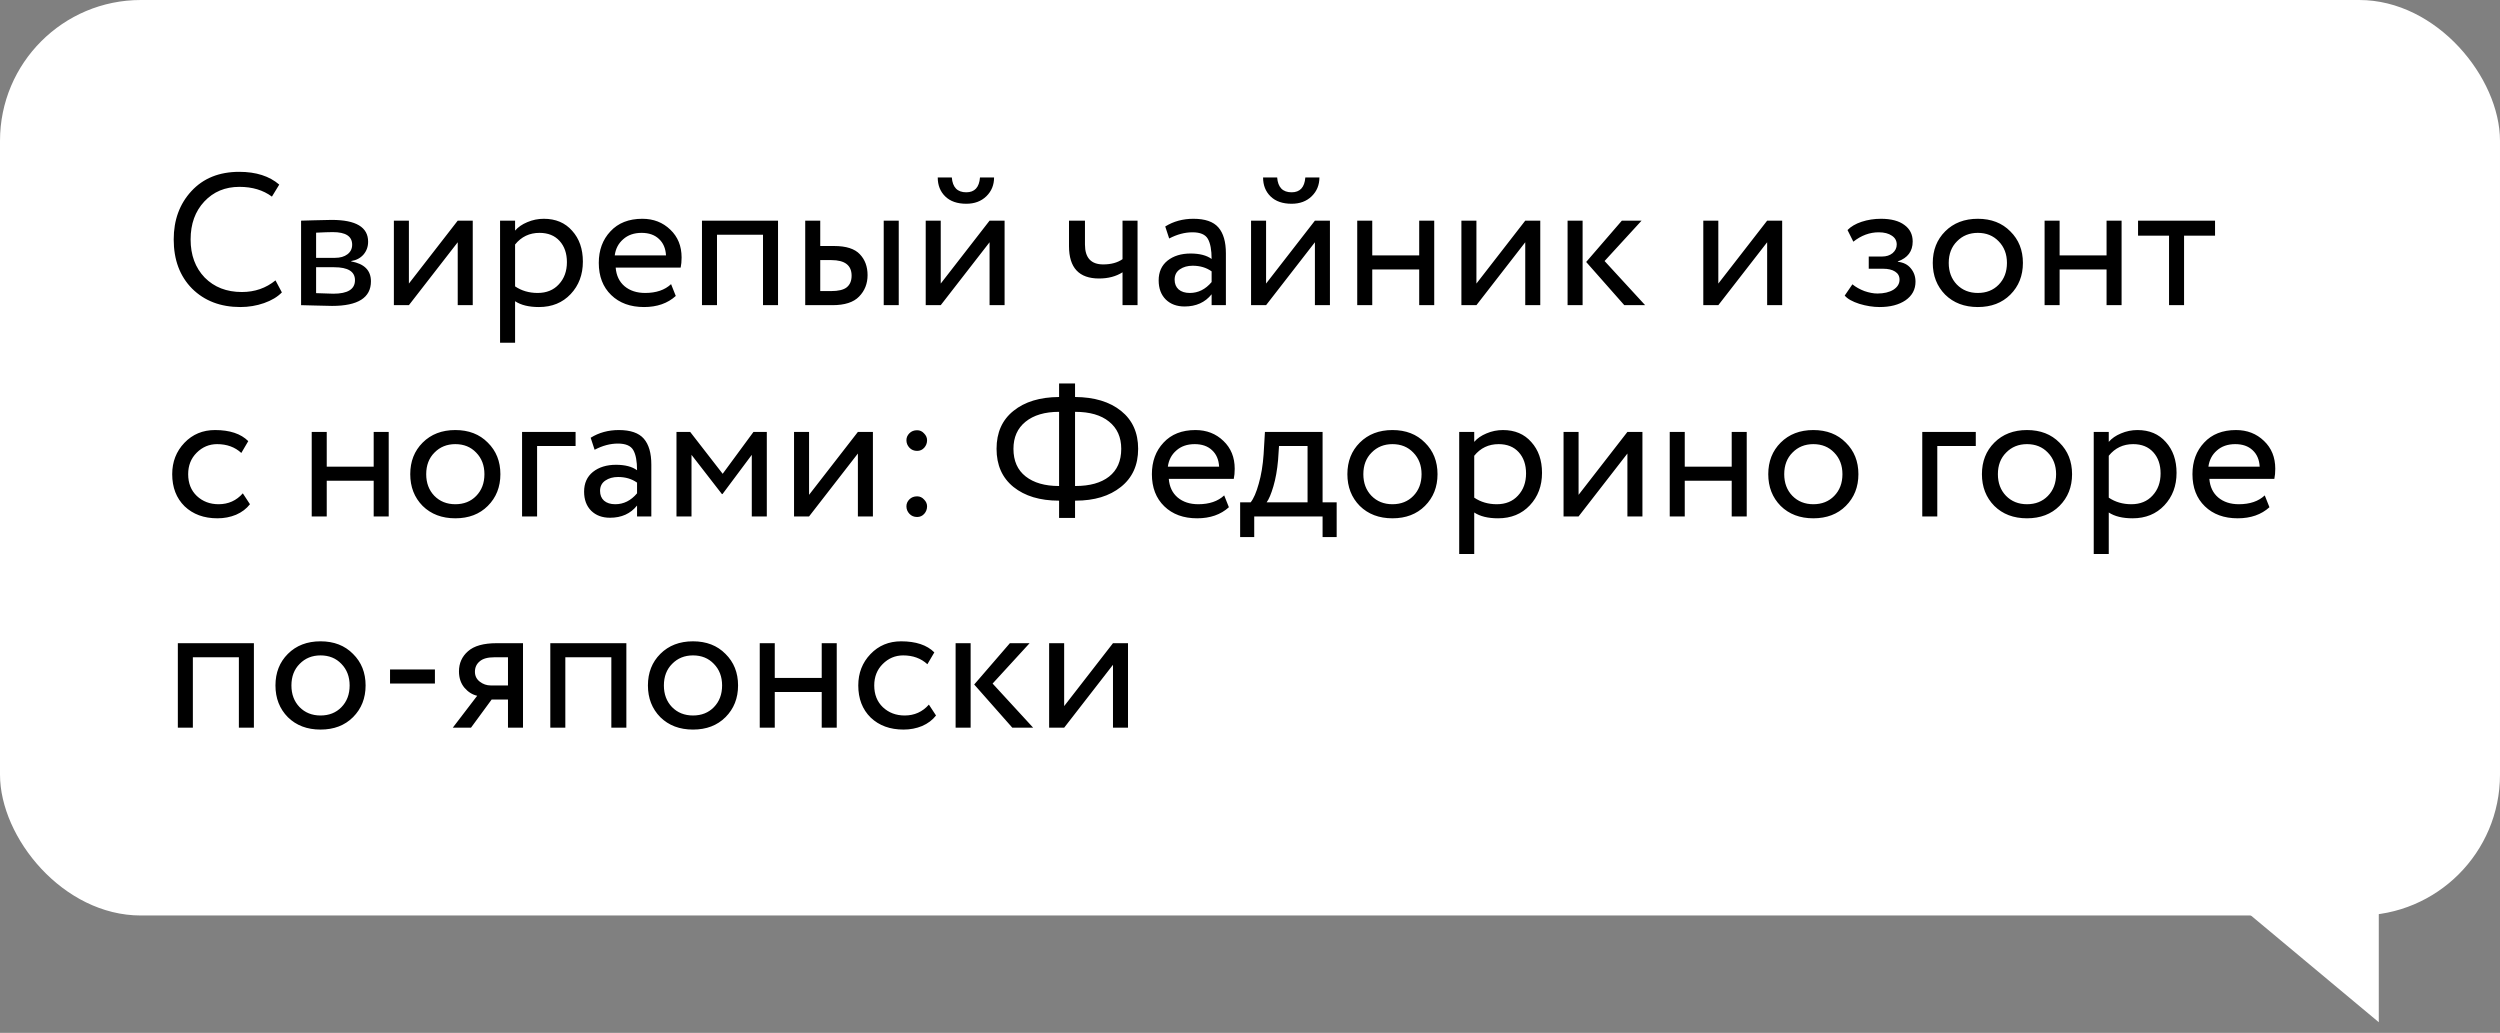
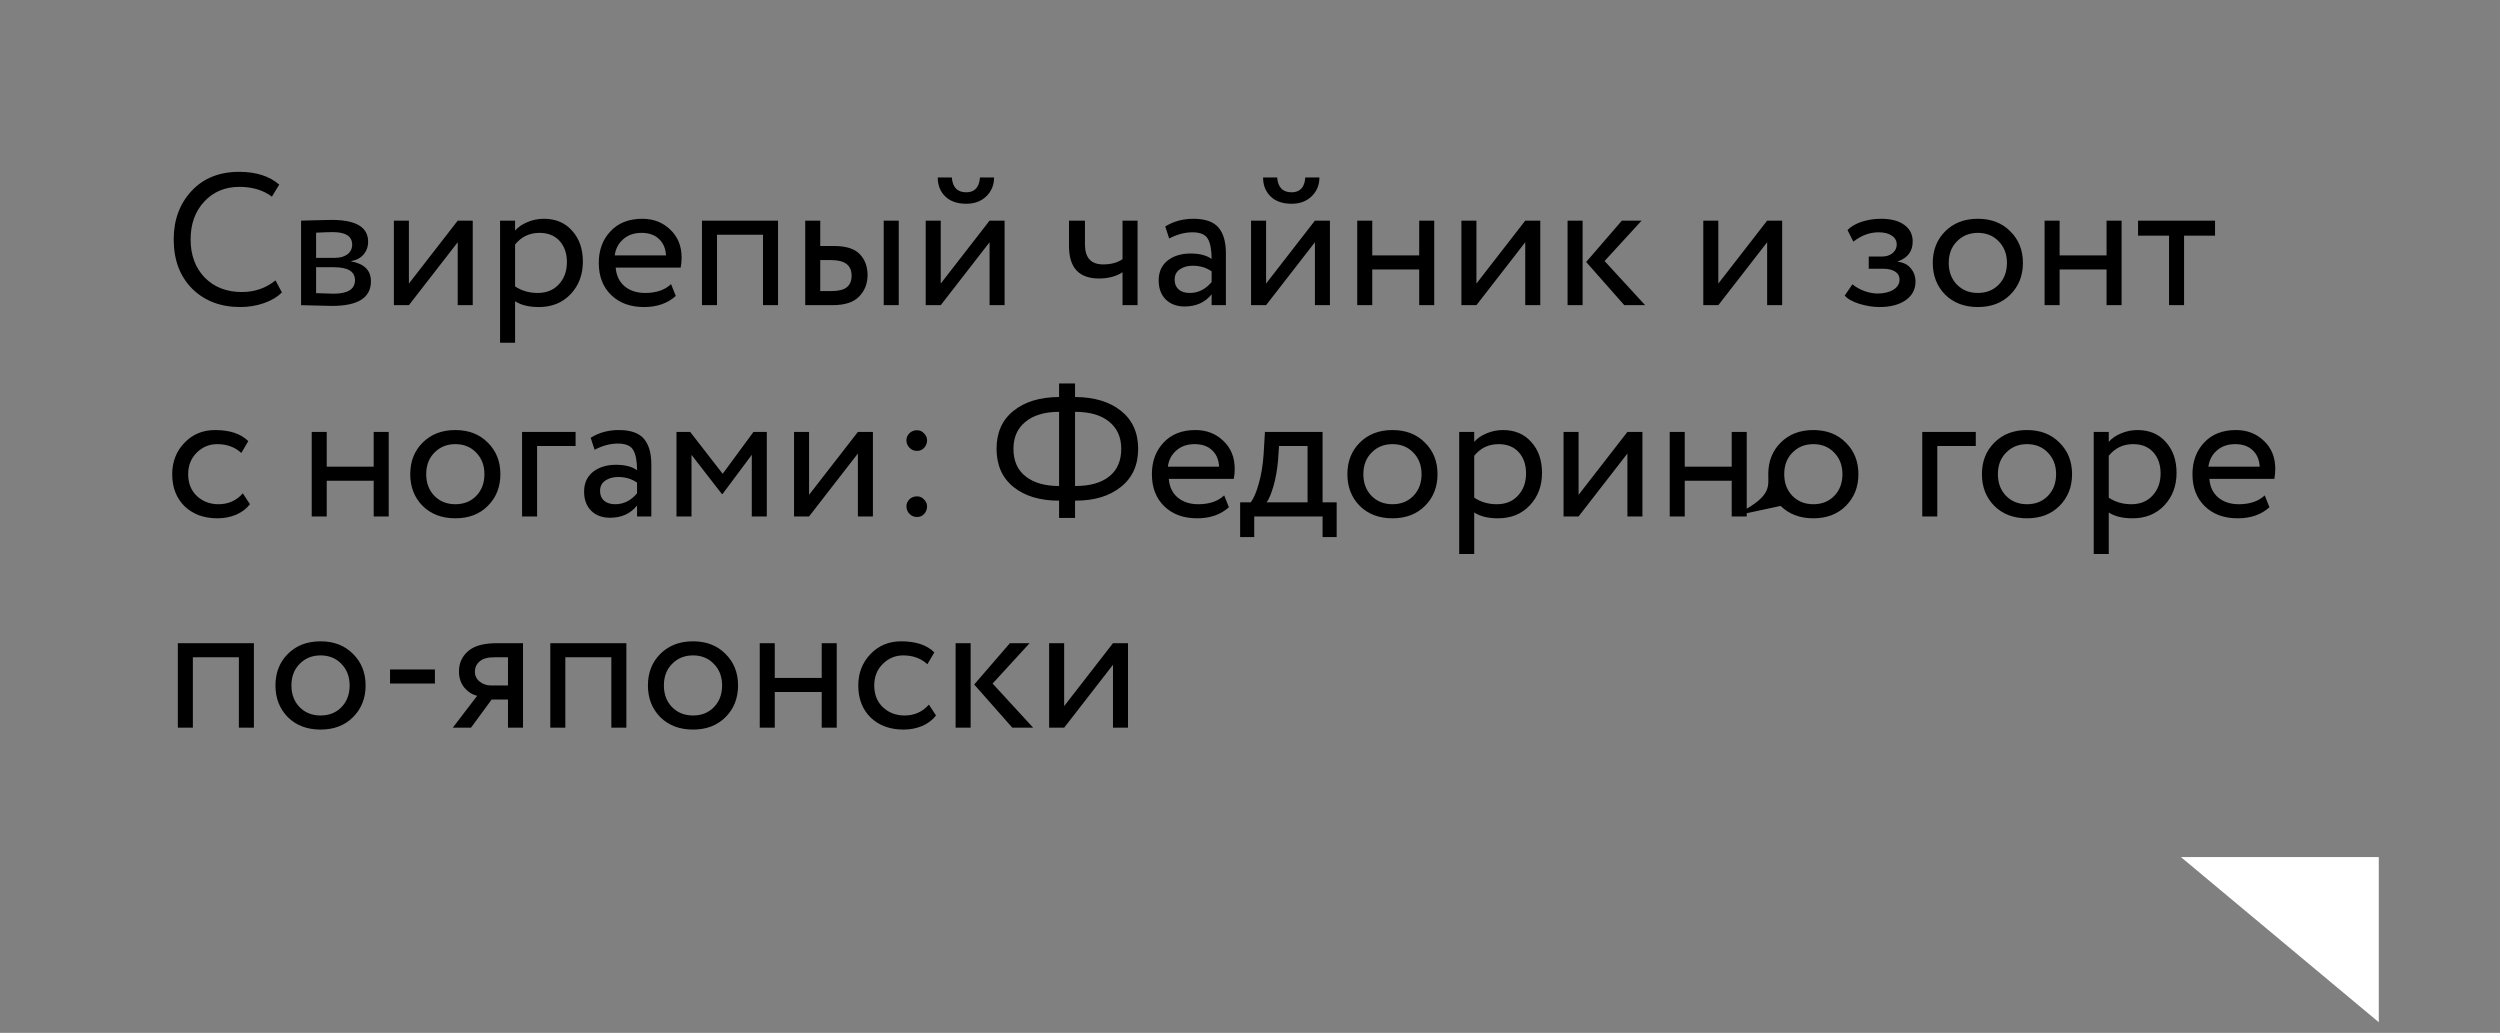
<svg xmlns="http://www.w3.org/2000/svg" width="213" height="88" viewBox="0 0 213 88" fill="none">
  <rect x="0" y="0" width="213" height="88" fill="#808080" stroke="none" />
-   <rect width="213" height="78" rx="12" fill="white" />
-   <path d="M23.472 23.888L24.016 24.912C23.643 25.296 23.136 25.6 22.496 25.824C21.856 26.048 21.184 26.16 20.48 26.16C18.795 26.16 17.424 25.637 16.368 24.592C15.323 23.536 14.8 22.139 14.8 20.4C14.8 18.747 15.301 17.376 16.304 16.288C17.317 15.189 18.677 14.64 20.384 14.64C21.813 14.64 22.949 15.003 23.792 15.728L23.168 16.752C22.421 16.197 21.499 15.92 20.4 15.92C19.184 15.92 18.187 16.336 17.408 17.168C16.629 18 16.24 19.077 16.24 20.4C16.24 21.733 16.64 22.816 17.44 23.648C18.251 24.469 19.307 24.88 20.608 24.88C21.707 24.88 22.661 24.549 23.472 23.888ZM25.652 26V18.8C25.823 18.8 26.201 18.789 26.788 18.768C27.385 18.747 27.876 18.736 28.26 18.736C30.329 18.736 31.364 19.355 31.364 20.592C31.364 21.019 31.231 21.387 30.964 21.696C30.697 21.995 30.351 22.176 29.924 22.24V22.272C31.044 22.475 31.604 23.04 31.604 23.968C31.604 25.365 30.5 26.064 28.292 26.064C27.972 26.064 27.503 26.053 26.884 26.032C26.265 26.011 25.855 26 25.652 26ZM28.468 22.768H26.932V24.976C27.7 25.008 28.191 25.024 28.404 25.024C29.631 25.024 30.244 24.64 30.244 23.872C30.244 23.136 29.652 22.768 28.468 22.768ZM28.356 19.776C28.047 19.776 27.572 19.792 26.932 19.824V21.968H28.548C28.985 21.968 29.337 21.867 29.604 21.664C29.871 21.461 30.004 21.189 30.004 20.848C30.004 20.133 29.455 19.776 28.356 19.776ZM34.838 26H33.558V18.8H34.838V24.16L38.998 18.8H40.278V26H38.998V20.64L34.838 26ZM42.605 29.2V18.8H43.885V19.648C44.141 19.349 44.488 19.109 44.925 18.928C45.373 18.736 45.843 18.64 46.333 18.64C47.346 18.64 48.152 18.981 48.749 19.664C49.357 20.336 49.661 21.211 49.661 22.288C49.661 23.397 49.315 24.32 48.621 25.056C47.928 25.792 47.026 26.16 45.917 26.16C45.064 26.16 44.386 25.995 43.885 25.664V29.2H42.605ZM45.965 19.84C45.112 19.84 44.419 20.171 43.885 20.832V24.4C44.44 24.773 45.08 24.96 45.805 24.96C46.562 24.96 47.165 24.715 47.613 24.224C48.072 23.733 48.301 23.104 48.301 22.336C48.301 21.589 48.093 20.987 47.677 20.528C47.261 20.069 46.691 19.84 45.965 19.84ZM57.176 24.208L57.576 25.216C56.882 25.845 55.981 26.16 54.872 26.16C53.709 26.16 52.776 25.819 52.072 25.136C51.368 24.453 51.016 23.541 51.016 22.4C51.016 21.312 51.346 20.416 52.008 19.712C52.669 18.997 53.576 18.64 54.728 18.64C55.677 18.64 56.472 18.949 57.112 19.568C57.752 20.176 58.072 20.965 58.072 21.936C58.072 22.267 58.045 22.555 57.992 22.8H52.456C52.509 23.472 52.76 24 53.208 24.384C53.666 24.768 54.253 24.96 54.968 24.96C55.906 24.96 56.642 24.709 57.176 24.208ZM54.664 19.84C54.024 19.84 53.501 20.021 53.096 20.384C52.69 20.736 52.45 21.195 52.376 21.76H56.744C56.712 21.163 56.509 20.693 56.136 20.352C55.773 20.011 55.282 19.84 54.664 19.84ZM65.008 26V20H61.088V26H59.808V18.8H66.288V26H65.008ZM68.605 26V18.8H69.885V20.96H71.069C72.093 20.96 72.824 21.195 73.261 21.664C73.698 22.123 73.917 22.715 73.917 23.44C73.917 24.165 73.677 24.773 73.197 25.264C72.728 25.755 71.971 26 70.925 26H68.605ZM75.293 26V18.8H76.573V26H75.293ZM70.829 22.16H69.885V24.8H70.813C71.432 24.8 71.874 24.693 72.141 24.48C72.418 24.256 72.557 23.925 72.557 23.488C72.557 22.603 71.981 22.16 70.829 22.16ZM80.151 26H78.871V18.8H80.151V24.16L84.311 18.8H85.591V26H84.311V20.64L80.151 26ZM79.895 15.12H81.095C81.159 15.963 81.569 16.384 82.327 16.384C83.041 16.384 83.431 15.963 83.495 15.12H84.695C84.695 15.76 84.476 16.293 84.039 16.72C83.601 17.147 83.031 17.36 82.327 17.36C81.559 17.36 80.961 17.152 80.535 16.736C80.108 16.32 79.895 15.781 79.895 15.12ZM96.919 18.8V26H95.639V23.2C95.085 23.552 94.418 23.728 93.639 23.728C91.933 23.728 91.079 22.811 91.079 20.976V18.8H92.439V20.832C92.439 21.963 92.957 22.528 93.991 22.528C94.663 22.528 95.213 22.379 95.639 22.08V18.8H96.919ZM99.614 20.32L99.278 19.296C99.982 18.859 100.782 18.64 101.678 18.64C102.67 18.64 103.379 18.885 103.806 19.376C104.233 19.867 104.446 20.603 104.446 21.584V26H103.23V25.072C102.675 25.765 101.907 26.112 100.926 26.112C100.265 26.112 99.731 25.915 99.326 25.52C98.921 25.115 98.718 24.571 98.718 23.888C98.718 23.173 98.969 22.613 99.47 22.208C99.982 21.803 100.638 21.6 101.438 21.6C102.206 21.6 102.803 21.755 103.23 22.064C103.23 21.296 103.123 20.725 102.91 20.352C102.697 19.979 102.259 19.792 101.598 19.792C100.947 19.792 100.286 19.968 99.614 20.32ZM101.374 24.96C102.089 24.96 102.707 24.651 103.23 24.032V23.12C102.782 22.8 102.243 22.64 101.614 22.64C101.187 22.64 100.825 22.741 100.526 22.944C100.227 23.147 100.078 23.44 100.078 23.824C100.078 24.176 100.19 24.453 100.414 24.656C100.649 24.859 100.969 24.96 101.374 24.96ZM107.87 26H106.59V18.8H107.87V24.16L112.03 18.8H113.31V26H112.03V20.64L107.87 26ZM107.614 15.12H108.814C108.878 15.963 109.288 16.384 110.046 16.384C110.76 16.384 111.15 15.963 111.214 15.12H112.414C112.414 15.76 112.195 16.293 111.758 16.72C111.32 17.147 110.75 17.36 110.046 17.36C109.278 17.36 108.68 17.152 108.254 16.736C107.827 16.32 107.614 15.781 107.614 15.12ZM120.916 26V22.96H116.916V26H115.636V18.8H116.916V21.76H120.916V18.8H122.196V26H120.916ZM125.791 26H124.511V18.8H125.791V24.16L129.951 18.8H131.231V26H129.951V20.64L125.791 26ZM139.862 18.8L136.71 22.24L140.166 26H138.39L135.142 22.32L138.182 18.8H139.862ZM133.558 26V18.8H134.838V26H133.558ZM146.401 26H145.121V18.8H146.401V24.16L150.561 18.8H151.841V26H150.561V20.64L146.401 26ZM160.145 26.16C159.591 26.16 159.015 26.069 158.417 25.888C157.82 25.696 157.404 25.461 157.169 25.184L157.825 24.224C158.113 24.459 158.455 24.651 158.849 24.8C159.255 24.939 159.623 25.008 159.953 25.008C160.508 25.008 160.961 24.901 161.313 24.688C161.665 24.464 161.841 24.176 161.841 23.824C161.841 23.525 161.713 23.296 161.457 23.136C161.212 22.976 160.871 22.896 160.433 22.896H159.217V21.856H160.353C160.716 21.856 161.015 21.76 161.249 21.568C161.484 21.365 161.601 21.12 161.601 20.832C161.601 20.512 161.463 20.261 161.185 20.08C160.908 19.888 160.535 19.792 160.065 19.792C159.297 19.792 158.577 20.059 157.905 20.592L157.409 19.6C157.697 19.301 158.097 19.067 158.609 18.896C159.132 18.725 159.681 18.64 160.257 18.64C161.121 18.64 161.788 18.816 162.257 19.168C162.727 19.509 162.961 19.979 162.961 20.576C162.961 21.408 162.54 21.973 161.697 22.272V22.304C162.177 22.357 162.545 22.544 162.801 22.864C163.068 23.184 163.201 23.563 163.201 24C163.201 24.661 162.919 25.189 162.353 25.584C161.788 25.968 161.052 26.16 160.145 26.16ZM165.728 25.104C165.024 24.389 164.672 23.488 164.672 22.4C164.672 21.312 165.024 20.416 165.728 19.712C166.443 18.997 167.371 18.64 168.512 18.64C169.653 18.64 170.576 18.997 171.28 19.712C171.995 20.416 172.352 21.312 172.352 22.4C172.352 23.488 171.995 24.389 171.28 25.104C170.576 25.808 169.653 26.16 168.512 26.16C167.371 26.16 166.443 25.808 165.728 25.104ZM166.032 22.4C166.032 23.147 166.261 23.76 166.72 24.24C167.189 24.72 167.787 24.96 168.512 24.96C169.237 24.96 169.829 24.725 170.288 24.256C170.757 23.776 170.992 23.157 170.992 22.4C170.992 21.653 170.757 21.04 170.288 20.56C169.829 20.08 169.237 19.84 168.512 19.84C167.797 19.84 167.205 20.08 166.736 20.56C166.267 21.029 166.032 21.643 166.032 22.4ZM179.479 26V22.96H175.479V26H174.199V18.8H175.479V21.76H179.479V18.8H180.759V26H179.479ZM182.162 20.08V18.8H188.722V20.08H186.082V26H184.802V20.08H182.162ZM20.688 42.032L21.296 42.96C20.997 43.344 20.603 43.643 20.112 43.856C19.621 44.059 19.093 44.16 18.528 44.16C17.376 44.16 16.443 43.819 15.728 43.136C15.024 42.443 14.672 41.531 14.672 40.4C14.672 39.344 15.019 38.453 15.712 37.728C16.405 37.003 17.275 36.64 18.32 36.64C19.579 36.64 20.523 36.955 21.152 37.584L20.56 38.592C20.016 38.091 19.328 37.84 18.496 37.84C17.824 37.84 17.243 38.085 16.752 38.576C16.272 39.056 16.032 39.664 16.032 40.4C16.032 41.168 16.277 41.787 16.768 42.256C17.269 42.725 17.888 42.96 18.624 42.96C19.456 42.96 20.144 42.651 20.688 42.032ZM31.838 44V40.96H27.838V44H26.558V36.8H27.838V39.76H31.838V36.8H33.118V44H31.838ZM36.009 43.104C35.305 42.389 34.953 41.488 34.953 40.4C34.953 39.312 35.305 38.416 36.009 37.712C36.724 36.997 37.652 36.64 38.793 36.64C39.935 36.64 40.857 36.997 41.561 37.712C42.276 38.416 42.633 39.312 42.633 40.4C42.633 41.488 42.276 42.389 41.561 43.104C40.857 43.808 39.935 44.16 38.793 44.16C37.652 44.16 36.724 43.808 36.009 43.104ZM36.313 40.4C36.313 41.147 36.543 41.76 37.001 42.24C37.471 42.72 38.068 42.96 38.793 42.96C39.519 42.96 40.111 42.725 40.569 42.256C41.039 41.776 41.273 41.157 41.273 40.4C41.273 39.653 41.039 39.04 40.569 38.56C40.111 38.08 39.519 37.84 38.793 37.84C38.079 37.84 37.487 38.08 37.017 38.56C36.548 39.029 36.313 39.643 36.313 40.4ZM44.48 44V36.8H49.04V38H45.76V44H44.48ZM50.661 38.32L50.325 37.296C51.029 36.859 51.829 36.64 52.725 36.64C53.717 36.64 54.426 36.885 54.853 37.376C55.28 37.867 55.493 38.603 55.493 39.584V44H54.277V43.072C53.722 43.765 52.954 44.112 51.973 44.112C51.312 44.112 50.778 43.915 50.373 43.52C49.968 43.115 49.765 42.571 49.765 41.888C49.765 41.173 50.016 40.613 50.517 40.208C51.029 39.803 51.685 39.6 52.485 39.6C53.253 39.6 53.85 39.755 54.277 40.064C54.277 39.296 54.17 38.725 53.957 38.352C53.744 37.979 53.306 37.792 52.645 37.792C51.994 37.792 51.333 37.968 50.661 38.32ZM52.421 42.96C53.136 42.96 53.754 42.651 54.277 42.032V41.12C53.829 40.8 53.29 40.64 52.661 40.64C52.234 40.64 51.872 40.741 51.573 40.944C51.274 41.147 51.125 41.44 51.125 41.824C51.125 42.176 51.237 42.453 51.461 42.656C51.696 42.859 52.016 42.96 52.421 42.96ZM57.636 44V36.8H58.804L61.572 40.368L64.196 36.8H65.332V44H64.052V38.752L61.556 42.096H61.508L58.916 38.752V44H57.636ZM68.932 44H67.652V36.8H68.932V42.16L73.092 36.8H74.372V44H73.092V38.64L68.932 44ZM77.227 37.504C77.227 37.28 77.312 37.083 77.483 36.912C77.653 36.741 77.872 36.656 78.139 36.656C78.374 36.656 78.571 36.747 78.731 36.928C78.901 37.099 78.987 37.291 78.987 37.504C78.987 37.749 78.907 37.963 78.747 38.144C78.587 38.325 78.384 38.416 78.139 38.416C77.872 38.416 77.653 38.325 77.483 38.144C77.312 37.963 77.227 37.749 77.227 37.504ZM77.227 43.136C77.227 42.912 77.312 42.715 77.483 42.544C77.653 42.373 77.872 42.288 78.139 42.288C78.374 42.288 78.571 42.379 78.731 42.56C78.901 42.731 78.987 42.923 78.987 43.136C78.987 43.381 78.907 43.595 78.747 43.776C78.587 43.957 78.384 44.048 78.139 44.048C77.872 44.048 77.653 43.957 77.483 43.776C77.312 43.595 77.227 43.381 77.227 43.136ZM90.234 44.128V42.656H90.218C88.607 42.656 87.316 42.267 86.346 41.488C85.386 40.709 84.906 39.627 84.906 38.24C84.906 36.853 85.386 35.776 86.346 35.008C87.306 34.229 88.602 33.835 90.234 33.824V32.672H91.594V33.824C93.236 33.835 94.543 34.229 95.514 35.008C96.484 35.787 96.97 36.864 96.97 38.24C96.97 39.627 96.479 40.709 95.498 41.488C94.527 42.267 93.242 42.656 91.642 42.656H91.594V44.128H90.234ZM91.61 35.088H91.594V41.408H91.626C92.852 41.408 93.807 41.141 94.49 40.608C95.183 40.064 95.53 39.275 95.53 38.24C95.53 37.248 95.183 36.475 94.49 35.92C93.807 35.365 92.847 35.088 91.61 35.088ZM86.346 38.24C86.346 39.264 86.692 40.048 87.386 40.592C88.079 41.136 89.023 41.408 90.218 41.408H90.234V35.088C89.018 35.088 88.063 35.371 87.37 35.936C86.687 36.491 86.346 37.259 86.346 38.24ZM104.301 42.208L104.701 43.216C104.007 43.845 103.106 44.16 101.997 44.16C100.834 44.16 99.901 43.819 99.197 43.136C98.493 42.453 98.141 41.541 98.141 40.4C98.141 39.312 98.471 38.416 99.133 37.712C99.794 36.997 100.701 36.64 101.853 36.64C102.802 36.64 103.597 36.949 104.237 37.568C104.877 38.176 105.197 38.965 105.197 39.936C105.197 40.267 105.17 40.555 105.117 40.8H99.581C99.634 41.472 99.885 42 100.333 42.384C100.791 42.768 101.378 42.96 102.093 42.96C103.031 42.96 103.767 42.709 104.301 42.208ZM101.789 37.84C101.149 37.84 100.626 38.021 100.221 38.384C99.815 38.736 99.575 39.195 99.501 39.76H103.869C103.837 39.163 103.634 38.693 103.261 38.352C102.898 38.011 102.407 37.84 101.789 37.84ZM105.66 45.76V42.8H106.556C106.812 42.48 107.041 41.952 107.244 41.216C107.457 40.48 107.596 39.643 107.66 38.704L107.772 36.8H112.684V42.8H113.884V45.76H112.684V44H106.86V45.76H105.66ZM108.892 39.2C108.817 40.043 108.684 40.789 108.492 41.44C108.3 42.091 108.108 42.544 107.916 42.8H111.404V38H108.972L108.892 39.2ZM115.853 43.104C115.149 42.389 114.797 41.488 114.797 40.4C114.797 39.312 115.149 38.416 115.853 37.712C116.568 36.997 117.496 36.64 118.637 36.64C119.778 36.64 120.701 36.997 121.405 37.712C122.12 38.416 122.477 39.312 122.477 40.4C122.477 41.488 122.12 42.389 121.405 43.104C120.701 43.808 119.778 44.16 118.637 44.16C117.496 44.16 116.568 43.808 115.853 43.104ZM116.157 40.4C116.157 41.147 116.386 41.76 116.845 42.24C117.314 42.72 117.912 42.96 118.637 42.96C119.362 42.96 119.954 42.725 120.413 42.256C120.882 41.776 121.117 41.157 121.117 40.4C121.117 39.653 120.882 39.04 120.413 38.56C119.954 38.08 119.362 37.84 118.637 37.84C117.922 37.84 117.33 38.08 116.861 38.56C116.392 39.029 116.157 39.643 116.157 40.4ZM124.324 47.2V36.8H125.604V37.648C125.86 37.349 126.207 37.109 126.644 36.928C127.092 36.736 127.561 36.64 128.052 36.64C129.065 36.64 129.871 36.981 130.468 37.664C131.076 38.336 131.38 39.211 131.38 40.288C131.38 41.397 131.033 42.32 130.34 43.056C129.647 43.792 128.745 44.16 127.636 44.16C126.783 44.16 126.105 43.995 125.604 43.664V47.2H124.324ZM127.684 37.84C126.831 37.84 126.137 38.171 125.604 38.832V42.4C126.159 42.773 126.799 42.96 127.524 42.96C128.281 42.96 128.884 42.715 129.332 42.224C129.791 41.733 130.02 41.104 130.02 40.336C130.02 39.589 129.812 38.987 129.396 38.528C128.98 38.069 128.409 37.84 127.684 37.84ZM134.495 44H133.215V36.8H134.495V42.16L138.655 36.8H139.935V44H138.655V38.64L134.495 44ZM147.541 44V40.96H143.541V44H142.261V36.8H143.541V39.76H147.541V36.8H148.821V44H147.541ZM151.712 43.104C151.008 42.389 150.656 41.488 150.656 40.4C150.656 39.312 151.008 38.416 151.712 37.712C152.427 36.997 153.355 36.64 154.496 36.64C155.638 36.64 156.56 36.997 157.264 37.712C157.979 38.416 158.336 39.312 158.336 40.4C158.336 41.488 157.979 42.389 157.264 43.104C156.56 43.808 155.638 44.16 154.496 44.16C153.355 44.16 152.427 43.808 151.712 43.104ZM152.016 40.4C152.016 41.147 152.246 41.76 152.704 42.24C153.174 42.72 153.771 42.96 154.496 42.96C155.222 42.96 155.814 42.725 156.272 42.256C156.742 41.776 156.976 41.157 156.976 40.4C156.976 39.653 156.742 39.04 156.272 38.56C155.814 38.08 155.222 37.84 154.496 37.84C153.782 37.84 153.19 38.08 152.72 38.56C152.251 39.029 152.016 39.643 152.016 40.4ZM163.777 44V36.8H168.337V38H165.057V44H163.777ZM169.916 43.104C169.212 42.389 168.86 41.488 168.86 40.4C168.86 39.312 169.212 38.416 169.916 37.712C170.63 36.997 171.558 36.64 172.7 36.64C173.841 36.64 174.764 36.997 175.468 37.712C176.182 38.416 176.54 39.312 176.54 40.4C176.54 41.488 176.182 42.389 175.468 43.104C174.764 43.808 173.841 44.16 172.7 44.16C171.558 44.16 170.63 43.808 169.916 43.104ZM170.22 40.4C170.22 41.147 170.449 41.76 170.908 42.24C171.377 42.72 171.974 42.96 172.7 42.96C173.425 42.96 174.017 42.725 174.476 42.256C174.945 41.776 175.18 41.157 175.18 40.4C175.18 39.653 174.945 39.04 174.476 38.56C174.017 38.08 173.425 37.84 172.7 37.84C171.985 37.84 171.393 38.08 170.924 38.56C170.454 39.029 170.22 39.643 170.22 40.4ZM178.386 47.2V36.8H179.666V37.648C179.922 37.349 180.269 37.109 180.706 36.928C181.154 36.736 181.624 36.64 182.114 36.64C183.128 36.64 183.933 36.981 184.53 37.664C185.138 38.336 185.442 39.211 185.442 40.288C185.442 41.397 185.096 42.32 184.402 43.056C183.709 43.792 182.808 44.16 181.698 44.16C180.845 44.16 180.168 43.995 179.666 43.664V47.2H178.386ZM181.746 37.84C180.893 37.84 180.2 38.171 179.666 38.832V42.4C180.221 42.773 180.861 42.96 181.586 42.96C182.344 42.96 182.946 42.715 183.394 42.224C183.853 41.733 184.082 41.104 184.082 40.336C184.082 39.589 183.874 38.987 183.458 38.528C183.042 38.069 182.472 37.84 181.746 37.84ZM192.957 42.208L193.357 43.216C192.664 43.845 191.762 44.16 190.653 44.16C189.49 44.16 188.557 43.819 187.853 43.136C187.149 42.453 186.797 41.541 186.797 40.4C186.797 39.312 187.128 38.416 187.789 37.712C188.45 36.997 189.357 36.64 190.509 36.64C191.458 36.64 192.253 36.949 192.893 37.568C193.533 38.176 193.853 38.965 193.853 39.936C193.853 40.267 193.826 40.555 193.773 40.8H188.237C188.29 41.472 188.541 42 188.989 42.384C189.448 42.768 190.034 42.96 190.749 42.96C191.688 42.96 192.424 42.709 192.957 42.208ZM190.445 37.84C189.805 37.84 189.282 38.021 188.877 38.384C188.472 38.736 188.232 39.195 188.157 39.76H192.525C192.493 39.163 192.29 38.693 191.917 38.352C191.554 38.011 191.064 37.84 190.445 37.84ZM20.352 62V56H16.432V62H15.152V54.8H21.632V62H20.352ZM24.525 61.104C23.821 60.389 23.469 59.488 23.469 58.4C23.469 57.312 23.821 56.416 24.525 55.712C25.239 54.997 26.168 54.64 27.309 54.64C28.45 54.64 29.373 54.997 30.077 55.712C30.791 56.416 31.149 57.312 31.149 58.4C31.149 59.488 30.791 60.389 30.077 61.104C29.373 61.808 28.45 62.16 27.309 62.16C26.168 62.16 25.239 61.808 24.525 61.104ZM24.829 58.4C24.829 59.147 25.058 59.76 25.517 60.24C25.986 60.72 26.584 60.96 27.309 60.96C28.034 60.96 28.626 60.725 29.085 60.256C29.554 59.776 29.789 59.157 29.789 58.4C29.789 57.653 29.554 57.04 29.085 56.56C28.626 56.08 28.034 55.84 27.309 55.84C26.594 55.84 26.002 56.08 25.533 56.56C25.064 57.029 24.829 57.643 24.829 58.4ZM33.231 58.24V57.04H37.055V58.24H33.231ZM42.32 54.8H44.56V62H43.28V59.6H41.888L40.128 62H38.576L40.656 59.28C40.24 59.184 39.877 58.955 39.568 58.592C39.258 58.219 39.104 57.755 39.104 57.2C39.104 56.507 39.36 55.936 39.872 55.488C40.384 55.029 41.2 54.8 42.32 54.8ZM40.464 57.232C40.464 57.584 40.602 57.867 40.88 58.08C41.157 58.293 41.466 58.4 41.808 58.4H43.28V56H42.112C41.546 56 41.13 56.117 40.864 56.352C40.597 56.576 40.464 56.869 40.464 57.232ZM52.086 62V56H48.166V62H46.886V54.8H53.366V62H52.086ZM56.259 61.104C55.555 60.389 55.203 59.488 55.203 58.4C55.203 57.312 55.555 56.416 56.259 55.712C56.974 54.997 57.902 54.64 59.043 54.64C60.185 54.64 61.107 54.997 61.811 55.712C62.526 56.416 62.883 57.312 62.883 58.4C62.883 59.488 62.526 60.389 61.811 61.104C61.107 61.808 60.185 62.16 59.043 62.16C57.902 62.16 56.974 61.808 56.259 61.104ZM56.563 58.4C56.563 59.147 56.793 59.76 57.251 60.24C57.721 60.72 58.318 60.96 59.043 60.96C59.769 60.96 60.361 60.725 60.819 60.256C61.289 59.776 61.523 59.157 61.523 58.4C61.523 57.653 61.289 57.04 60.819 56.56C60.361 56.08 59.769 55.84 59.043 55.84C58.329 55.84 57.737 56.08 57.267 56.56C56.798 57.029 56.563 57.643 56.563 58.4ZM70.01 62V58.96H66.01V62H64.73V54.8H66.01V57.76H70.01V54.8H71.29V62H70.01ZM79.141 60.032L79.749 60.96C79.451 61.344 79.056 61.643 78.565 61.856C78.075 62.059 77.546 62.16 76.981 62.16C75.829 62.16 74.896 61.819 74.181 61.136C73.477 60.443 73.125 59.531 73.125 58.4C73.125 57.344 73.472 56.453 74.165 55.728C74.859 55.003 75.728 54.64 76.773 54.64C78.032 54.64 78.976 54.955 79.605 55.584L79.013 56.592C78.469 56.091 77.781 55.84 76.949 55.84C76.277 55.84 75.696 56.085 75.205 56.576C74.725 57.056 74.485 57.664 74.485 58.4C74.485 59.168 74.731 59.787 75.221 60.256C75.722 60.725 76.341 60.96 77.077 60.96C77.909 60.96 78.597 60.651 79.141 60.032ZM87.722 54.8L84.57 58.24L88.026 62H86.25L83.002 58.32L86.042 54.8H87.722ZM81.418 62V54.8H82.698V62H81.418ZM90.666 62H89.386V54.8H90.666V60.16L94.826 54.8H96.106V62H94.826V56.64L90.666 62Z" fill="black" />
+   <path d="M23.472 23.888L24.016 24.912C23.643 25.296 23.136 25.6 22.496 25.824C21.856 26.048 21.184 26.16 20.48 26.16C18.795 26.16 17.424 25.637 16.368 24.592C15.323 23.536 14.8 22.139 14.8 20.4C14.8 18.747 15.301 17.376 16.304 16.288C17.317 15.189 18.677 14.64 20.384 14.64C21.813 14.64 22.949 15.003 23.792 15.728L23.168 16.752C22.421 16.197 21.499 15.92 20.4 15.92C19.184 15.92 18.187 16.336 17.408 17.168C16.629 18 16.24 19.077 16.24 20.4C16.24 21.733 16.64 22.816 17.44 23.648C18.251 24.469 19.307 24.88 20.608 24.88C21.707 24.88 22.661 24.549 23.472 23.888ZM25.652 26V18.8C25.823 18.8 26.201 18.789 26.788 18.768C27.385 18.747 27.876 18.736 28.26 18.736C30.329 18.736 31.364 19.355 31.364 20.592C31.364 21.019 31.231 21.387 30.964 21.696C30.697 21.995 30.351 22.176 29.924 22.24V22.272C31.044 22.475 31.604 23.04 31.604 23.968C31.604 25.365 30.5 26.064 28.292 26.064C27.972 26.064 27.503 26.053 26.884 26.032C26.265 26.011 25.855 26 25.652 26ZM28.468 22.768H26.932V24.976C27.7 25.008 28.191 25.024 28.404 25.024C29.631 25.024 30.244 24.64 30.244 23.872C30.244 23.136 29.652 22.768 28.468 22.768ZM28.356 19.776C28.047 19.776 27.572 19.792 26.932 19.824V21.968H28.548C28.985 21.968 29.337 21.867 29.604 21.664C29.871 21.461 30.004 21.189 30.004 20.848C30.004 20.133 29.455 19.776 28.356 19.776ZM34.838 26H33.558V18.8H34.838V24.16L38.998 18.8H40.278V26H38.998V20.64L34.838 26ZM42.605 29.2V18.8H43.885V19.648C44.141 19.349 44.488 19.109 44.925 18.928C45.373 18.736 45.843 18.64 46.333 18.64C47.346 18.64 48.152 18.981 48.749 19.664C49.357 20.336 49.661 21.211 49.661 22.288C49.661 23.397 49.315 24.32 48.621 25.056C47.928 25.792 47.026 26.16 45.917 26.16C45.064 26.16 44.386 25.995 43.885 25.664V29.2H42.605ZM45.965 19.84C45.112 19.84 44.419 20.171 43.885 20.832V24.4C44.44 24.773 45.08 24.96 45.805 24.96C46.562 24.96 47.165 24.715 47.613 24.224C48.072 23.733 48.301 23.104 48.301 22.336C48.301 21.589 48.093 20.987 47.677 20.528C47.261 20.069 46.691 19.84 45.965 19.84ZM57.176 24.208L57.576 25.216C56.882 25.845 55.981 26.16 54.872 26.16C53.709 26.16 52.776 25.819 52.072 25.136C51.368 24.453 51.016 23.541 51.016 22.4C51.016 21.312 51.346 20.416 52.008 19.712C52.669 18.997 53.576 18.64 54.728 18.64C55.677 18.64 56.472 18.949 57.112 19.568C57.752 20.176 58.072 20.965 58.072 21.936C58.072 22.267 58.045 22.555 57.992 22.8H52.456C52.509 23.472 52.76 24 53.208 24.384C53.666 24.768 54.253 24.96 54.968 24.96C55.906 24.96 56.642 24.709 57.176 24.208ZM54.664 19.84C54.024 19.84 53.501 20.021 53.096 20.384C52.69 20.736 52.45 21.195 52.376 21.76H56.744C56.712 21.163 56.509 20.693 56.136 20.352C55.773 20.011 55.282 19.84 54.664 19.84ZM65.008 26V20H61.088V26H59.808V18.8H66.288V26H65.008ZM68.605 26V18.8H69.885V20.96H71.069C72.093 20.96 72.824 21.195 73.261 21.664C73.698 22.123 73.917 22.715 73.917 23.44C73.917 24.165 73.677 24.773 73.197 25.264C72.728 25.755 71.971 26 70.925 26H68.605ZM75.293 26V18.8H76.573V26H75.293ZM70.829 22.16H69.885V24.8H70.813C71.432 24.8 71.874 24.693 72.141 24.48C72.418 24.256 72.557 23.925 72.557 23.488C72.557 22.603 71.981 22.16 70.829 22.16ZM80.151 26H78.871V18.8H80.151V24.16L84.311 18.8H85.591V26H84.311V20.64L80.151 26ZM79.895 15.12H81.095C81.159 15.963 81.569 16.384 82.327 16.384C83.041 16.384 83.431 15.963 83.495 15.12H84.695C84.695 15.76 84.476 16.293 84.039 16.72C83.601 17.147 83.031 17.36 82.327 17.36C81.559 17.36 80.961 17.152 80.535 16.736C80.108 16.32 79.895 15.781 79.895 15.12ZM96.919 18.8V26H95.639V23.2C95.085 23.552 94.418 23.728 93.639 23.728C91.933 23.728 91.079 22.811 91.079 20.976V18.8H92.439V20.832C92.439 21.963 92.957 22.528 93.991 22.528C94.663 22.528 95.213 22.379 95.639 22.08V18.8H96.919ZM99.614 20.32L99.278 19.296C99.982 18.859 100.782 18.64 101.678 18.64C102.67 18.64 103.379 18.885 103.806 19.376C104.233 19.867 104.446 20.603 104.446 21.584V26H103.23V25.072C102.675 25.765 101.907 26.112 100.926 26.112C100.265 26.112 99.731 25.915 99.326 25.52C98.921 25.115 98.718 24.571 98.718 23.888C98.718 23.173 98.969 22.613 99.47 22.208C99.982 21.803 100.638 21.6 101.438 21.6C102.206 21.6 102.803 21.755 103.23 22.064C103.23 21.296 103.123 20.725 102.91 20.352C102.697 19.979 102.259 19.792 101.598 19.792C100.947 19.792 100.286 19.968 99.614 20.32ZM101.374 24.96C102.089 24.96 102.707 24.651 103.23 24.032V23.12C102.782 22.8 102.243 22.64 101.614 22.64C101.187 22.64 100.825 22.741 100.526 22.944C100.227 23.147 100.078 23.44 100.078 23.824C100.078 24.176 100.19 24.453 100.414 24.656C100.649 24.859 100.969 24.96 101.374 24.96ZM107.87 26H106.59V18.8H107.87V24.16L112.03 18.8H113.31V26H112.03V20.64L107.87 26ZM107.614 15.12H108.814C108.878 15.963 109.288 16.384 110.046 16.384C110.76 16.384 111.15 15.963 111.214 15.12H112.414C112.414 15.76 112.195 16.293 111.758 16.72C111.32 17.147 110.75 17.36 110.046 17.36C109.278 17.36 108.68 17.152 108.254 16.736C107.827 16.32 107.614 15.781 107.614 15.12ZM120.916 26V22.96H116.916V26H115.636V18.8H116.916V21.76H120.916V18.8H122.196V26H120.916ZM125.791 26H124.511V18.8H125.791V24.16L129.951 18.8H131.231V26H129.951V20.64L125.791 26ZM139.862 18.8L136.71 22.24L140.166 26H138.39L135.142 22.32L138.182 18.8H139.862ZM133.558 26V18.8H134.838V26H133.558ZM146.401 26H145.121V18.8H146.401V24.16L150.561 18.8H151.841V26H150.561V20.64L146.401 26ZM160.145 26.16C159.591 26.16 159.015 26.069 158.417 25.888C157.82 25.696 157.404 25.461 157.169 25.184L157.825 24.224C158.113 24.459 158.455 24.651 158.849 24.8C159.255 24.939 159.623 25.008 159.953 25.008C160.508 25.008 160.961 24.901 161.313 24.688C161.665 24.464 161.841 24.176 161.841 23.824C161.841 23.525 161.713 23.296 161.457 23.136C161.212 22.976 160.871 22.896 160.433 22.896H159.217V21.856H160.353C160.716 21.856 161.015 21.76 161.249 21.568C161.484 21.365 161.601 21.12 161.601 20.832C161.601 20.512 161.463 20.261 161.185 20.08C160.908 19.888 160.535 19.792 160.065 19.792C159.297 19.792 158.577 20.059 157.905 20.592L157.409 19.6C157.697 19.301 158.097 19.067 158.609 18.896C159.132 18.725 159.681 18.64 160.257 18.64C161.121 18.64 161.788 18.816 162.257 19.168C162.727 19.509 162.961 19.979 162.961 20.576C162.961 21.408 162.54 21.973 161.697 22.272V22.304C162.177 22.357 162.545 22.544 162.801 22.864C163.068 23.184 163.201 23.563 163.201 24C163.201 24.661 162.919 25.189 162.353 25.584C161.788 25.968 161.052 26.16 160.145 26.16ZM165.728 25.104C165.024 24.389 164.672 23.488 164.672 22.4C164.672 21.312 165.024 20.416 165.728 19.712C166.443 18.997 167.371 18.64 168.512 18.64C169.653 18.64 170.576 18.997 171.28 19.712C171.995 20.416 172.352 21.312 172.352 22.4C172.352 23.488 171.995 24.389 171.28 25.104C170.576 25.808 169.653 26.16 168.512 26.16C167.371 26.16 166.443 25.808 165.728 25.104ZM166.032 22.4C166.032 23.147 166.261 23.76 166.72 24.24C167.189 24.72 167.787 24.96 168.512 24.96C169.237 24.96 169.829 24.725 170.288 24.256C170.757 23.776 170.992 23.157 170.992 22.4C170.992 21.653 170.757 21.04 170.288 20.56C169.829 20.08 169.237 19.84 168.512 19.84C167.797 19.84 167.205 20.08 166.736 20.56C166.267 21.029 166.032 21.643 166.032 22.4ZM179.479 26V22.96H175.479V26H174.199V18.8H175.479V21.76H179.479V18.8H180.759V26H179.479ZM182.162 20.08V18.8H188.722V20.08H186.082V26H184.802V20.08H182.162ZM20.688 42.032L21.296 42.96C20.997 43.344 20.603 43.643 20.112 43.856C19.621 44.059 19.093 44.16 18.528 44.16C17.376 44.16 16.443 43.819 15.728 43.136C15.024 42.443 14.672 41.531 14.672 40.4C14.672 39.344 15.019 38.453 15.712 37.728C16.405 37.003 17.275 36.64 18.32 36.64C19.579 36.64 20.523 36.955 21.152 37.584L20.56 38.592C20.016 38.091 19.328 37.84 18.496 37.84C17.824 37.84 17.243 38.085 16.752 38.576C16.272 39.056 16.032 39.664 16.032 40.4C16.032 41.168 16.277 41.787 16.768 42.256C17.269 42.725 17.888 42.96 18.624 42.96C19.456 42.96 20.144 42.651 20.688 42.032ZM31.838 44V40.96H27.838V44H26.558V36.8H27.838V39.76H31.838V36.8H33.118V44H31.838ZM36.009 43.104C35.305 42.389 34.953 41.488 34.953 40.4C34.953 39.312 35.305 38.416 36.009 37.712C36.724 36.997 37.652 36.64 38.793 36.64C39.935 36.64 40.857 36.997 41.561 37.712C42.276 38.416 42.633 39.312 42.633 40.4C42.633 41.488 42.276 42.389 41.561 43.104C40.857 43.808 39.935 44.16 38.793 44.16C37.652 44.16 36.724 43.808 36.009 43.104ZM36.313 40.4C36.313 41.147 36.543 41.76 37.001 42.24C37.471 42.72 38.068 42.96 38.793 42.96C39.519 42.96 40.111 42.725 40.569 42.256C41.039 41.776 41.273 41.157 41.273 40.4C41.273 39.653 41.039 39.04 40.569 38.56C40.111 38.08 39.519 37.84 38.793 37.84C38.079 37.84 37.487 38.08 37.017 38.56C36.548 39.029 36.313 39.643 36.313 40.4ZM44.48 44V36.8H49.04V38H45.76V44H44.48ZM50.661 38.32L50.325 37.296C51.029 36.859 51.829 36.64 52.725 36.64C53.717 36.64 54.426 36.885 54.853 37.376C55.28 37.867 55.493 38.603 55.493 39.584V44H54.277V43.072C53.722 43.765 52.954 44.112 51.973 44.112C51.312 44.112 50.778 43.915 50.373 43.52C49.968 43.115 49.765 42.571 49.765 41.888C49.765 41.173 50.016 40.613 50.517 40.208C51.029 39.803 51.685 39.6 52.485 39.6C53.253 39.6 53.85 39.755 54.277 40.064C54.277 39.296 54.17 38.725 53.957 38.352C53.744 37.979 53.306 37.792 52.645 37.792C51.994 37.792 51.333 37.968 50.661 38.32ZM52.421 42.96C53.136 42.96 53.754 42.651 54.277 42.032V41.12C53.829 40.8 53.29 40.64 52.661 40.64C52.234 40.64 51.872 40.741 51.573 40.944C51.274 41.147 51.125 41.44 51.125 41.824C51.125 42.176 51.237 42.453 51.461 42.656C51.696 42.859 52.016 42.96 52.421 42.96ZM57.636 44V36.8H58.804L61.572 40.368L64.196 36.8H65.332V44H64.052V38.752L61.556 42.096H61.508L58.916 38.752V44H57.636ZM68.932 44H67.652V36.8H68.932V42.16L73.092 36.8H74.372V44H73.092V38.64L68.932 44ZM77.227 37.504C77.227 37.28 77.312 37.083 77.483 36.912C77.653 36.741 77.872 36.656 78.139 36.656C78.374 36.656 78.571 36.747 78.731 36.928C78.901 37.099 78.987 37.291 78.987 37.504C78.987 37.749 78.907 37.963 78.747 38.144C78.587 38.325 78.384 38.416 78.139 38.416C77.872 38.416 77.653 38.325 77.483 38.144C77.312 37.963 77.227 37.749 77.227 37.504ZM77.227 43.136C77.227 42.912 77.312 42.715 77.483 42.544C77.653 42.373 77.872 42.288 78.139 42.288C78.374 42.288 78.571 42.379 78.731 42.56C78.901 42.731 78.987 42.923 78.987 43.136C78.987 43.381 78.907 43.595 78.747 43.776C78.587 43.957 78.384 44.048 78.139 44.048C77.872 44.048 77.653 43.957 77.483 43.776C77.312 43.595 77.227 43.381 77.227 43.136ZM90.234 44.128V42.656H90.218C88.607 42.656 87.316 42.267 86.346 41.488C85.386 40.709 84.906 39.627 84.906 38.24C84.906 36.853 85.386 35.776 86.346 35.008C87.306 34.229 88.602 33.835 90.234 33.824V32.672H91.594V33.824C93.236 33.835 94.543 34.229 95.514 35.008C96.484 35.787 96.97 36.864 96.97 38.24C96.97 39.627 96.479 40.709 95.498 41.488C94.527 42.267 93.242 42.656 91.642 42.656H91.594V44.128H90.234ZM91.61 35.088H91.594V41.408H91.626C92.852 41.408 93.807 41.141 94.49 40.608C95.183 40.064 95.53 39.275 95.53 38.24C95.53 37.248 95.183 36.475 94.49 35.92C93.807 35.365 92.847 35.088 91.61 35.088ZM86.346 38.24C86.346 39.264 86.692 40.048 87.386 40.592C88.079 41.136 89.023 41.408 90.218 41.408H90.234V35.088C89.018 35.088 88.063 35.371 87.37 35.936C86.687 36.491 86.346 37.259 86.346 38.24ZM104.301 42.208L104.701 43.216C104.007 43.845 103.106 44.16 101.997 44.16C100.834 44.16 99.901 43.819 99.197 43.136C98.493 42.453 98.141 41.541 98.141 40.4C98.141 39.312 98.471 38.416 99.133 37.712C99.794 36.997 100.701 36.64 101.853 36.64C102.802 36.64 103.597 36.949 104.237 37.568C104.877 38.176 105.197 38.965 105.197 39.936C105.197 40.267 105.17 40.555 105.117 40.8H99.581C99.634 41.472 99.885 42 100.333 42.384C100.791 42.768 101.378 42.96 102.093 42.96C103.031 42.96 103.767 42.709 104.301 42.208ZM101.789 37.84C101.149 37.84 100.626 38.021 100.221 38.384C99.815 38.736 99.575 39.195 99.501 39.76H103.869C103.837 39.163 103.634 38.693 103.261 38.352C102.898 38.011 102.407 37.84 101.789 37.84ZM105.66 45.76V42.8H106.556C106.812 42.48 107.041 41.952 107.244 41.216C107.457 40.48 107.596 39.643 107.66 38.704L107.772 36.8H112.684V42.8H113.884V45.76H112.684V44H106.86V45.76H105.66ZM108.892 39.2C108.817 40.043 108.684 40.789 108.492 41.44C108.3 42.091 108.108 42.544 107.916 42.8H111.404V38H108.972L108.892 39.2ZM115.853 43.104C115.149 42.389 114.797 41.488 114.797 40.4C114.797 39.312 115.149 38.416 115.853 37.712C116.568 36.997 117.496 36.64 118.637 36.64C119.778 36.64 120.701 36.997 121.405 37.712C122.12 38.416 122.477 39.312 122.477 40.4C122.477 41.488 122.12 42.389 121.405 43.104C120.701 43.808 119.778 44.16 118.637 44.16C117.496 44.16 116.568 43.808 115.853 43.104ZM116.157 40.4C116.157 41.147 116.386 41.76 116.845 42.24C117.314 42.72 117.912 42.96 118.637 42.96C119.362 42.96 119.954 42.725 120.413 42.256C120.882 41.776 121.117 41.157 121.117 40.4C121.117 39.653 120.882 39.04 120.413 38.56C119.954 38.08 119.362 37.84 118.637 37.84C117.922 37.84 117.33 38.08 116.861 38.56C116.392 39.029 116.157 39.643 116.157 40.4ZM124.324 47.2V36.8H125.604V37.648C125.86 37.349 126.207 37.109 126.644 36.928C127.092 36.736 127.561 36.64 128.052 36.64C129.065 36.64 129.871 36.981 130.468 37.664C131.076 38.336 131.38 39.211 131.38 40.288C131.38 41.397 131.033 42.32 130.34 43.056C129.647 43.792 128.745 44.16 127.636 44.16C126.783 44.16 126.105 43.995 125.604 43.664V47.2H124.324ZM127.684 37.84C126.831 37.84 126.137 38.171 125.604 38.832V42.4C126.159 42.773 126.799 42.96 127.524 42.96C128.281 42.96 128.884 42.715 129.332 42.224C129.791 41.733 130.02 41.104 130.02 40.336C130.02 39.589 129.812 38.987 129.396 38.528C128.98 38.069 128.409 37.84 127.684 37.84ZM134.495 44H133.215V36.8H134.495V42.16L138.655 36.8H139.935V44H138.655V38.64L134.495 44ZM147.541 44V40.96H143.541V44H142.261V36.8H143.541V39.76H147.541V36.8H148.821V44H147.541ZC151.008 42.389 150.656 41.488 150.656 40.4C150.656 39.312 151.008 38.416 151.712 37.712C152.427 36.997 153.355 36.64 154.496 36.64C155.638 36.64 156.56 36.997 157.264 37.712C157.979 38.416 158.336 39.312 158.336 40.4C158.336 41.488 157.979 42.389 157.264 43.104C156.56 43.808 155.638 44.16 154.496 44.16C153.355 44.16 152.427 43.808 151.712 43.104ZM152.016 40.4C152.016 41.147 152.246 41.76 152.704 42.24C153.174 42.72 153.771 42.96 154.496 42.96C155.222 42.96 155.814 42.725 156.272 42.256C156.742 41.776 156.976 41.157 156.976 40.4C156.976 39.653 156.742 39.04 156.272 38.56C155.814 38.08 155.222 37.84 154.496 37.84C153.782 37.84 153.19 38.08 152.72 38.56C152.251 39.029 152.016 39.643 152.016 40.4ZM163.777 44V36.8H168.337V38H165.057V44H163.777ZM169.916 43.104C169.212 42.389 168.86 41.488 168.86 40.4C168.86 39.312 169.212 38.416 169.916 37.712C170.63 36.997 171.558 36.64 172.7 36.64C173.841 36.64 174.764 36.997 175.468 37.712C176.182 38.416 176.54 39.312 176.54 40.4C176.54 41.488 176.182 42.389 175.468 43.104C174.764 43.808 173.841 44.16 172.7 44.16C171.558 44.16 170.63 43.808 169.916 43.104ZM170.22 40.4C170.22 41.147 170.449 41.76 170.908 42.24C171.377 42.72 171.974 42.96 172.7 42.96C173.425 42.96 174.017 42.725 174.476 42.256C174.945 41.776 175.18 41.157 175.18 40.4C175.18 39.653 174.945 39.04 174.476 38.56C174.017 38.08 173.425 37.84 172.7 37.84C171.985 37.84 171.393 38.08 170.924 38.56C170.454 39.029 170.22 39.643 170.22 40.4ZM178.386 47.2V36.8H179.666V37.648C179.922 37.349 180.269 37.109 180.706 36.928C181.154 36.736 181.624 36.64 182.114 36.64C183.128 36.64 183.933 36.981 184.53 37.664C185.138 38.336 185.442 39.211 185.442 40.288C185.442 41.397 185.096 42.32 184.402 43.056C183.709 43.792 182.808 44.16 181.698 44.16C180.845 44.16 180.168 43.995 179.666 43.664V47.2H178.386ZM181.746 37.84C180.893 37.84 180.2 38.171 179.666 38.832V42.4C180.221 42.773 180.861 42.96 181.586 42.96C182.344 42.96 182.946 42.715 183.394 42.224C183.853 41.733 184.082 41.104 184.082 40.336C184.082 39.589 183.874 38.987 183.458 38.528C183.042 38.069 182.472 37.84 181.746 37.84ZM192.957 42.208L193.357 43.216C192.664 43.845 191.762 44.16 190.653 44.16C189.49 44.16 188.557 43.819 187.853 43.136C187.149 42.453 186.797 41.541 186.797 40.4C186.797 39.312 187.128 38.416 187.789 37.712C188.45 36.997 189.357 36.64 190.509 36.64C191.458 36.64 192.253 36.949 192.893 37.568C193.533 38.176 193.853 38.965 193.853 39.936C193.853 40.267 193.826 40.555 193.773 40.8H188.237C188.29 41.472 188.541 42 188.989 42.384C189.448 42.768 190.034 42.96 190.749 42.96C191.688 42.96 192.424 42.709 192.957 42.208ZM190.445 37.84C189.805 37.84 189.282 38.021 188.877 38.384C188.472 38.736 188.232 39.195 188.157 39.76H192.525C192.493 39.163 192.29 38.693 191.917 38.352C191.554 38.011 191.064 37.84 190.445 37.84ZM20.352 62V56H16.432V62H15.152V54.8H21.632V62H20.352ZM24.525 61.104C23.821 60.389 23.469 59.488 23.469 58.4C23.469 57.312 23.821 56.416 24.525 55.712C25.239 54.997 26.168 54.64 27.309 54.64C28.45 54.64 29.373 54.997 30.077 55.712C30.791 56.416 31.149 57.312 31.149 58.4C31.149 59.488 30.791 60.389 30.077 61.104C29.373 61.808 28.45 62.16 27.309 62.16C26.168 62.16 25.239 61.808 24.525 61.104ZM24.829 58.4C24.829 59.147 25.058 59.76 25.517 60.24C25.986 60.72 26.584 60.96 27.309 60.96C28.034 60.96 28.626 60.725 29.085 60.256C29.554 59.776 29.789 59.157 29.789 58.4C29.789 57.653 29.554 57.04 29.085 56.56C28.626 56.08 28.034 55.84 27.309 55.84C26.594 55.84 26.002 56.08 25.533 56.56C25.064 57.029 24.829 57.643 24.829 58.4ZM33.231 58.24V57.04H37.055V58.24H33.231ZM42.32 54.8H44.56V62H43.28V59.6H41.888L40.128 62H38.576L40.656 59.28C40.24 59.184 39.877 58.955 39.568 58.592C39.258 58.219 39.104 57.755 39.104 57.2C39.104 56.507 39.36 55.936 39.872 55.488C40.384 55.029 41.2 54.8 42.32 54.8ZM40.464 57.232C40.464 57.584 40.602 57.867 40.88 58.08C41.157 58.293 41.466 58.4 41.808 58.4H43.28V56H42.112C41.546 56 41.13 56.117 40.864 56.352C40.597 56.576 40.464 56.869 40.464 57.232ZM52.086 62V56H48.166V62H46.886V54.8H53.366V62H52.086ZM56.259 61.104C55.555 60.389 55.203 59.488 55.203 58.4C55.203 57.312 55.555 56.416 56.259 55.712C56.974 54.997 57.902 54.64 59.043 54.64C60.185 54.64 61.107 54.997 61.811 55.712C62.526 56.416 62.883 57.312 62.883 58.4C62.883 59.488 62.526 60.389 61.811 61.104C61.107 61.808 60.185 62.16 59.043 62.16C57.902 62.16 56.974 61.808 56.259 61.104ZM56.563 58.4C56.563 59.147 56.793 59.76 57.251 60.24C57.721 60.72 58.318 60.96 59.043 60.96C59.769 60.96 60.361 60.725 60.819 60.256C61.289 59.776 61.523 59.157 61.523 58.4C61.523 57.653 61.289 57.04 60.819 56.56C60.361 56.08 59.769 55.84 59.043 55.84C58.329 55.84 57.737 56.08 57.267 56.56C56.798 57.029 56.563 57.643 56.563 58.4ZM70.01 62V58.96H66.01V62H64.73V54.8H66.01V57.76H70.01V54.8H71.29V62H70.01ZM79.141 60.032L79.749 60.96C79.451 61.344 79.056 61.643 78.565 61.856C78.075 62.059 77.546 62.16 76.981 62.16C75.829 62.16 74.896 61.819 74.181 61.136C73.477 60.443 73.125 59.531 73.125 58.4C73.125 57.344 73.472 56.453 74.165 55.728C74.859 55.003 75.728 54.64 76.773 54.64C78.032 54.64 78.976 54.955 79.605 55.584L79.013 56.592C78.469 56.091 77.781 55.84 76.949 55.84C76.277 55.84 75.696 56.085 75.205 56.576C74.725 57.056 74.485 57.664 74.485 58.4C74.485 59.168 74.731 59.787 75.221 60.256C75.722 60.725 76.341 60.96 77.077 60.96C77.909 60.96 78.597 60.651 79.141 60.032ZM87.722 54.8L84.57 58.24L88.026 62H86.25L83.002 58.32L86.042 54.8H87.722ZM81.418 62V54.8H82.698V62H81.418ZM90.666 62H89.386V54.8H90.666V60.16L94.826 54.8H96.106V62H94.826V56.64L90.666 62Z" fill="black" />
  <path d="M202.672 87.093V73.021H185.813L202.672 87.093Z" fill="white" />
</svg>